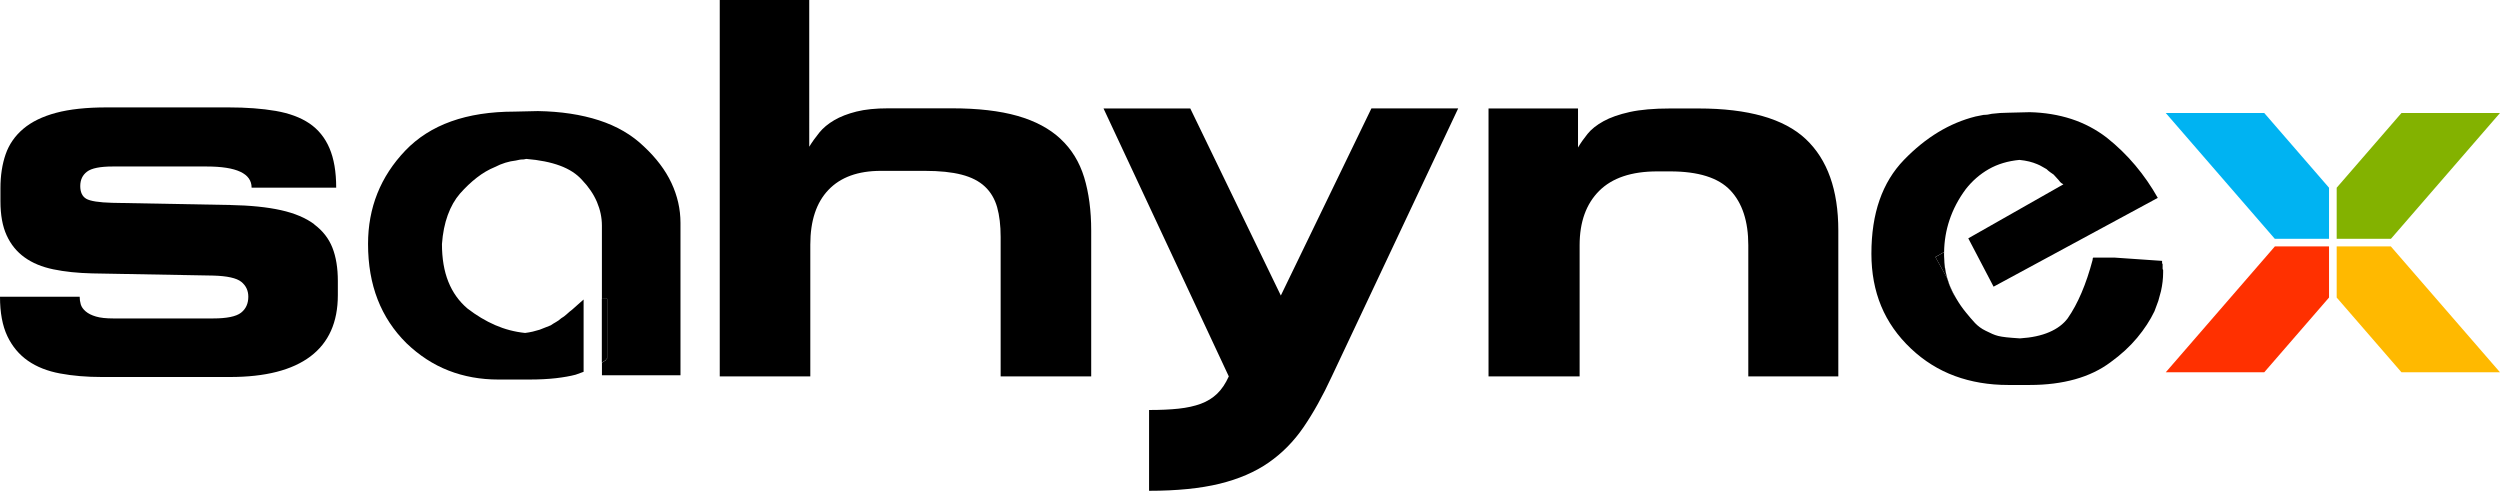
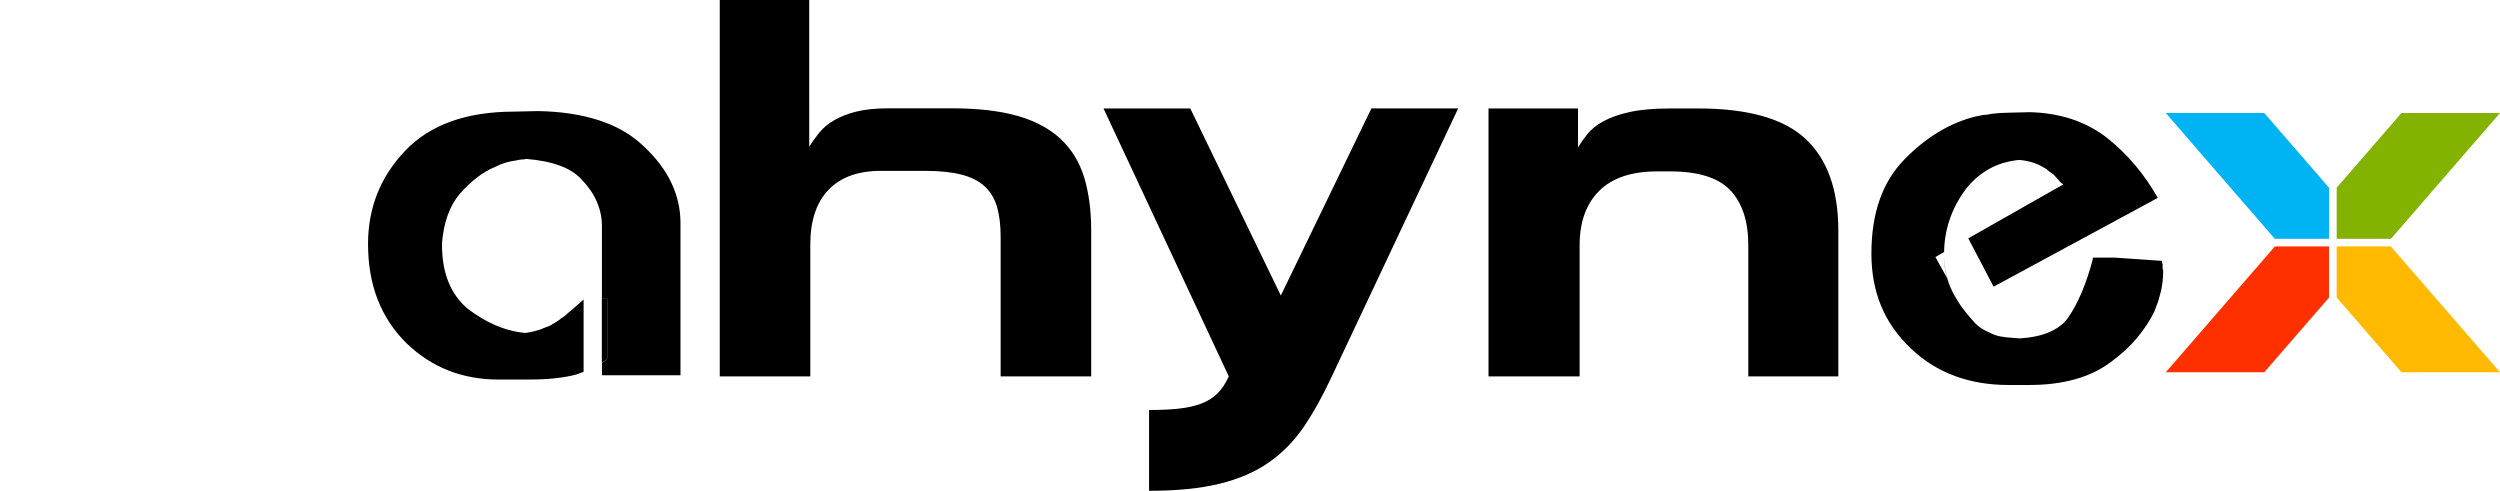
<svg xmlns="http://www.w3.org/2000/svg" id="Layer_2" viewBox="0 0 653.18 128.23">
  <defs>
    <style>
      .cls-1 {
        fill: none;
      }

      .cls-2 {
        fill: #83b200;
      }

      .cls-3 {
        fill: #00b3f2;
      }

      .cls-4 {
        fill: #ffb900;
      }

      .cls-5 {
        fill: #ff3000;
      }
    </style>
  </defs>
  <g id="Layer_1-2" data-name="Layer_1">
    <g>
-       <polygon class="cls-1" points="609.51 64.37 621.11 64.37 623.65 64.37 621.09 61.4 609.51 61.4 609.51 64.37" />
-       <polygon class="cls-1" points="609.51 64.37 609.51 61.4 597.94 61.4 595.35 61.4 597.92 64.37 597.92 64.37 609.51 64.37" />
      <polygon class="cls-5" points="596.92 64.37 607.88 77.01 596.92 64.37 594.37 64.37 565.85 97.27 591.58 97.27 608.51 77.74 608.51 64.37 596.92 64.37" />
      <polygon class="cls-4" points="624.65 64.37 622.11 64.37 610.51 64.37 610.51 77.74 627.44 97.27 653.18 97.27 624.65 64.37" />
      <polygon class="cls-3" points="591.58 29.52 565.85 29.52 594.35 62.4 596.94 62.4 608.51 62.4 608.51 49.05 591.58 29.52" />
      <polygon class="cls-2" points="627.44 29.52 610.51 49.05 610.51 62.4 622.09 62.4 624.68 62.4 653.18 29.52 627.44 29.52" />
    </g>
    <g>
      <path class="cls-1" d="M507.99,66.18c.01-.12.03-.24.04-.36l-.09.05.05.31Z" />
      <path class="cls-1" d="M155.95,52.76c-.86-2.03-2.15-3.94-3.88-5.74-1.42-1.6-3.34-2.86-5.77-3.75-2.43-.9-5.37-1.49-8.81-1.77-.1,0-.23.02-.38.07-.15.05-.33.07-.53.07-.3,0-.58.02-.84.07-.25.05-.58.12-.99.21-.91.09-1.82.28-2.73.57-.91.28-1.82.66-2.74,1.13-1.62.66-3.19,1.58-4.71,2.76-1.52,1.18-2.99,2.58-4.41,4.18-1.32,1.51-2.38,3.38-3.19,5.6-.81,2.22-1.32,4.75-1.52,7.58,0,3.78.56,7.06,1.67,9.85,1.11,2.79,2.79,5.12,5.01,7.01,2.33,1.8,4.74,3.24,7.22,4.32,2.48,1.09,5.09,1.77,7.83,2.05.71-.09,1.37-.21,1.98-.35.61-.14,1.22-.31,1.82-.5.51-.19.99-.38,1.44-.57.46-.19.94-.38,1.44-.57.4-.28.86-.57,1.37-.85.51-.28.96-.61,1.37-.99.51-.28.99-.64,1.44-1.06.46-.43.94-.83,1.44-1.21.51-.47,1.01-.92,1.52-1.35.49-.41.97-.84,1.46-1.29v-.94h4.77v-18.39c0-2.08-.43-4.13-1.29-6.16Z" />
      <path class="cls-1" d="M513.52,60.88l.73,1.4,24.85-14.11c-.19-.09-.38-.21-.57-.35-.19-.14-.38-.35-.57-.64-.19-.19-.4-.42-.64-.71-.24-.28-.5-.57-.78-.85-.28-.19-.59-.4-.92-.64-.33-.23-.64-.5-.92-.78-.38-.19-.76-.4-1.13-.64-.38-.23-.8-.45-1.28-.64-.66-.28-1.37-.52-2.13-.71-.76-.19-1.61-.33-2.55-.42-3.02.28-5.69,1.09-8.01,2.41-2.32,1.32-4.32,3.07-6.02,5.24-1.89,2.55-3.31,5.24-4.25,8.08-.9,2.69-1.35,5.48-1.4,8.34l.09-.05c.26-2.23,1.1-3.83,2.42-4.2.96-.26,2.02.16,3.06,1.08l.73-.42-.73-1.4Z" />
-       <path d="M82.11,58.59c-2.22-1.65-5.12-2.88-8.71-3.68-3.59-.8-8.03-1.25-13.32-1.35l-30.75-.57c-3.5-.09-5.76-.45-6.8-1.06-1.04-.61-1.56-1.72-1.56-3.33s.59-2.86,1.77-3.75c1.18-.9,3.42-1.35,6.73-1.35h24.51c7.84,0,11.76,1.84,11.76,5.53h22.1c0-4.16-.59-7.6-1.77-10.34-1.18-2.74-2.93-4.89-5.24-6.45-2.32-1.56-5.24-2.64-8.79-3.26-3.54-.61-7.68-.92-12.4-.92h-31.74c-5.29,0-9.71.47-13.25,1.42-3.54.95-6.4,2.34-8.57,4.18-2.17,1.84-3.71,4.06-4.61,6.66-.9,2.6-1.35,5.55-1.35,8.86v3.4c0,3.59.54,6.57,1.63,8.93,1.08,2.36,2.64,4.28,4.68,5.74,2.03,1.47,4.53,2.5,7.51,3.12,2.98.62,6.35.97,10.13,1.06l31.6.57c3.68.1,6.14.64,7.37,1.63,1.23.99,1.84,2.29,1.84,3.9,0,1.8-.64,3.19-1.91,4.18-1.28.99-3.71,1.49-7.3,1.49h-26.07c-1.89,0-3.4-.16-4.53-.5-1.13-.33-2.03-.78-2.69-1.35-.66-.57-1.09-1.18-1.28-1.84-.19-.66-.28-1.32-.28-1.98H0c0,4.16.64,7.58,1.91,10.27,1.28,2.69,3.07,4.84,5.38,6.45,2.31,1.61,5.12,2.72,8.43,3.33,3.3.62,6.94.92,10.91.92h33.44c9.26,0,16.27-1.79,21.04-5.38,4.77-3.59,7.16-8.93,7.16-16.01v-3.68c0-3.4-.47-6.31-1.42-8.71-.95-2.41-2.53-4.44-4.75-6.09Z" />
      <path d="M168.19,38.23c-3.14-3.02-7.04-5.29-11.7-6.8-4.66-1.51-9.98-2.31-15.96-2.41l-6.08.14c-6.28,0-11.8.85-16.56,2.55-4.76,1.7-8.76,4.25-12.01,7.65-3.24,3.4-5.67,7.13-7.29,11.19-1.62,4.06-2.43,8.46-2.43,13.18,0,5.38.84,10.23,2.51,14.52,1.67,4.3,4.18,8.1,7.52,11.41,3.34,3.21,7.01,5.6,11.02,7.16,4,1.56,8.33,2.34,12.99,2.34h8.05c2.63,0,4.96-.12,6.99-.35,2.03-.24,3.75-.54,5.17-.92.7-.23,1.39-.48,2.07-.75v-18.89c-.49.45-.97.88-1.46,1.29-.51.42-1.01.87-1.52,1.35-.51.38-.99.78-1.44,1.21-.46.42-.94.78-1.44,1.06-.41.38-.86.71-1.37.99-.51.28-.96.57-1.37.85-.51.19-.99.38-1.44.57-.46.19-.94.38-1.44.57-.61.19-1.22.35-1.82.5-.61.14-1.27.26-1.98.35-2.74-.28-5.34-.97-7.83-2.05-2.48-1.08-4.89-2.53-7.22-4.32-2.23-1.89-3.9-4.23-5.01-7.01-1.12-2.79-1.67-6.07-1.67-9.85.2-2.83.71-5.36,1.52-7.58.81-2.22,1.87-4.08,3.19-5.6,1.42-1.61,2.89-3,4.41-4.18,1.52-1.18,3.09-2.1,4.71-2.76.91-.47,1.82-.85,2.74-1.13.91-.28,1.82-.47,2.73-.57.4-.09.73-.16.99-.21.25-.05.53-.07.84-.07.2,0,.38-.02.53-.07.15-.05.28-.07.38-.07,3.44.28,6.38.87,8.81,1.77,2.43.9,4.35,2.15,5.77,3.75,1.72,1.8,3.01,3.71,3.88,5.74.86,2.03,1.29,4.09,1.29,6.16v19.16l1.37-.03v15.59l-.3.28v.14c-.35.24-.71.45-1.06.68v3.29h20.52v-39.82c0-3.59-.79-7.06-2.36-10.42-1.57-3.35-3.98-6.54-7.22-9.56Z" />
      <path d="M158.31,93.92l.3-.28v-15.59l-1.37.03v16.66c.36-.22.72-.44,1.06-.68v-.14Z" />
      <path d="M277.1,36.29c-2.88-2.69-6.64-4.69-11.26-6.01-4.63-1.32-10.34-1.98-17.14-1.98h-16.58c-3.31,0-6.09.28-8.36.85-2.27.57-4.21,1.32-5.81,2.26-1.61.94-2.91,2.03-3.9,3.25-.99,1.23-1.87,2.45-2.62,3.68V0h-23.38v98.34h23.66v-34.43c0-6.24,1.58-11,4.75-14.31,3.16-3.31,7.72-4.96,13.67-4.96h11.48c3.87,0,7.08.33,9.63.99,2.55.66,4.58,1.7,6.09,3.12,1.51,1.42,2.57,3.21,3.19,5.38.61,2.17.92,4.77.92,7.79v36.42h23.66v-38.06c0-5.28-.62-9.93-1.84-13.94-1.23-4.01-3.28-7.36-6.16-10.04Z" />
      <path d="M334.65,77.22l-23.66-48.88h-22.67l32.73,70c-.85,1.89-1.87,3.4-3.05,4.53-1.18,1.13-2.6,2.01-4.25,2.62-1.65.61-3.59,1.04-5.81,1.28-2.22.24-4.79.35-7.72.35v21.11c7.27,0,13.41-.62,18.42-1.84,5.01-1.23,9.28-3.07,12.82-5.53,3.54-2.46,6.59-5.55,9.14-9.28,2.55-3.73,5.01-8.15,7.37-13.25l33.01-70h-22.67l-23.66,48.88Z" />
      <path d="M443.75,28.34h-7.37c-4.25,0-7.77.31-10.56.92-2.79.62-5.08,1.42-6.87,2.41-1.8.99-3.19,2.1-4.18,3.33-.99,1.23-1.82,2.41-2.48,3.54v-10.2h-23.38v70h23.8v-34.29c0-6.04,1.7-10.77,5.1-14.17,3.4-3.4,8.45-5.1,15.16-5.1h3.4c7.37,0,12.61,1.65,15.73,4.96,3.12,3.31,4.68,8.08,4.68,14.31v34.29h23.52v-38.12c0-10.58-2.83-18.54-8.5-23.88-5.67-5.33-15.02-8-28.06-8Z" />
-       <path d="M507.92,66.46v.14c0,.23.02.46.02.69" />
      <path d="M565.03,70.21v-1.2c-.1-.09-.14-.21-.14-.35v-.5l-12.33-.85h-5.67l-.14.28v.28c-.85,3.21-1.82,6.09-2.91,8.64-1.09,2.55-2.29,4.77-3.61,6.66-1.13,1.51-2.74,2.72-4.82,3.61-2.08.9-4.63,1.44-7.65,1.63-6.01-.38-6.17-.65-8.94-1.98-2.36-1.13-3.39-2.69-5.09-4.68-1.01-1.22-1.87-2.47-2.62-3.76-.96-1.42-1.8-3.26-2.39-5.34l-3.06-5.5,2.28-1.3c.04-2.86.5-5.65,1.4-8.34.94-2.83,2.36-5.53,4.25-8.08,1.7-2.17,3.71-3.92,6.02-5.24,2.31-1.32,4.98-2.12,8.01-2.41.94.09,1.79.24,2.55.42.75.19,1.46.42,2.13.71.47.19.9.4,1.28.64.38.24.75.45,1.13.64.28.28.59.54.92.78.33.24.64.45.92.64.28.28.54.57.78.85.23.28.45.52.64.71.19.28.38.5.57.64.19.14.38.26.57.35l-24.85,14.11,6.61,12.63,42.9-23.2c-1.7-3.02-3.66-5.86-5.88-8.5-2.22-2.64-4.7-5.05-7.44-7.23-2.83-2.17-5.93-3.8-9.28-4.89-3.35-1.08-6.97-1.68-10.84-1.77l-5.67.14c-.66,0-1.35.02-2.05.07-.71.05-1.44.12-2.2.21-.38.1-.73.17-1.06.21-.33.05-.69.07-1.06.07-.38.09-.73.17-1.06.21-.33.05-.69.12-1.06.21-3.4.85-6.66,2.22-9.78,4.11-3.12,1.89-6.09,4.3-8.93,7.23-2.83,2.93-4.96,6.42-6.38,10.49-1.42,4.06-2.13,8.74-2.13,14.03,0,5.01.85,9.56,2.55,13.67s4.3,7.82,7.79,11.12c3.4,3.21,7.23,5.6,11.48,7.16,4.25,1.56,8.88,2.34,13.89,2.34h5.67c4.34,0,8.29-.5,11.83-1.49,3.54-.99,6.63-2.48,9.28-4.46,2.74-1.98,5.05-4.11,6.94-6.38,1.89-2.27,3.4-4.58,4.53-6.94.19-.47.35-.92.5-1.35s.31-.87.5-1.35c.09-.38.21-.8.35-1.28.14-.47.26-.9.35-1.28.19-.85.33-1.68.42-2.48.09-.8.14-1.58.14-2.34v-.71c-.09-.09-.14-.21-.14-.35Z" />
-       <path d="M507.95,67.29c0-.23-.02-.46-.02-.69v-.28c0-.15.02-.3.02-.45l-2.28,1.3,3.06,5.5s-.03-.09-.04-.13c-.51-1.86-.74-3.65-.73-5.24Z" />
      <path d="M508.8,72.8l-.08-.13c.59,2.08,1.43,3.91,2.39,5.34-.65-1.11-1.22-2.25-1.7-3.4" />
      <path d="M507.95,67.29c0,1.59.22,3.38.73,5.24.01.04.03.09.04.13l.08.13c-.52-1.76-.79-3.6-.85-5.51Z" />
    </g>
  </g>
</svg>